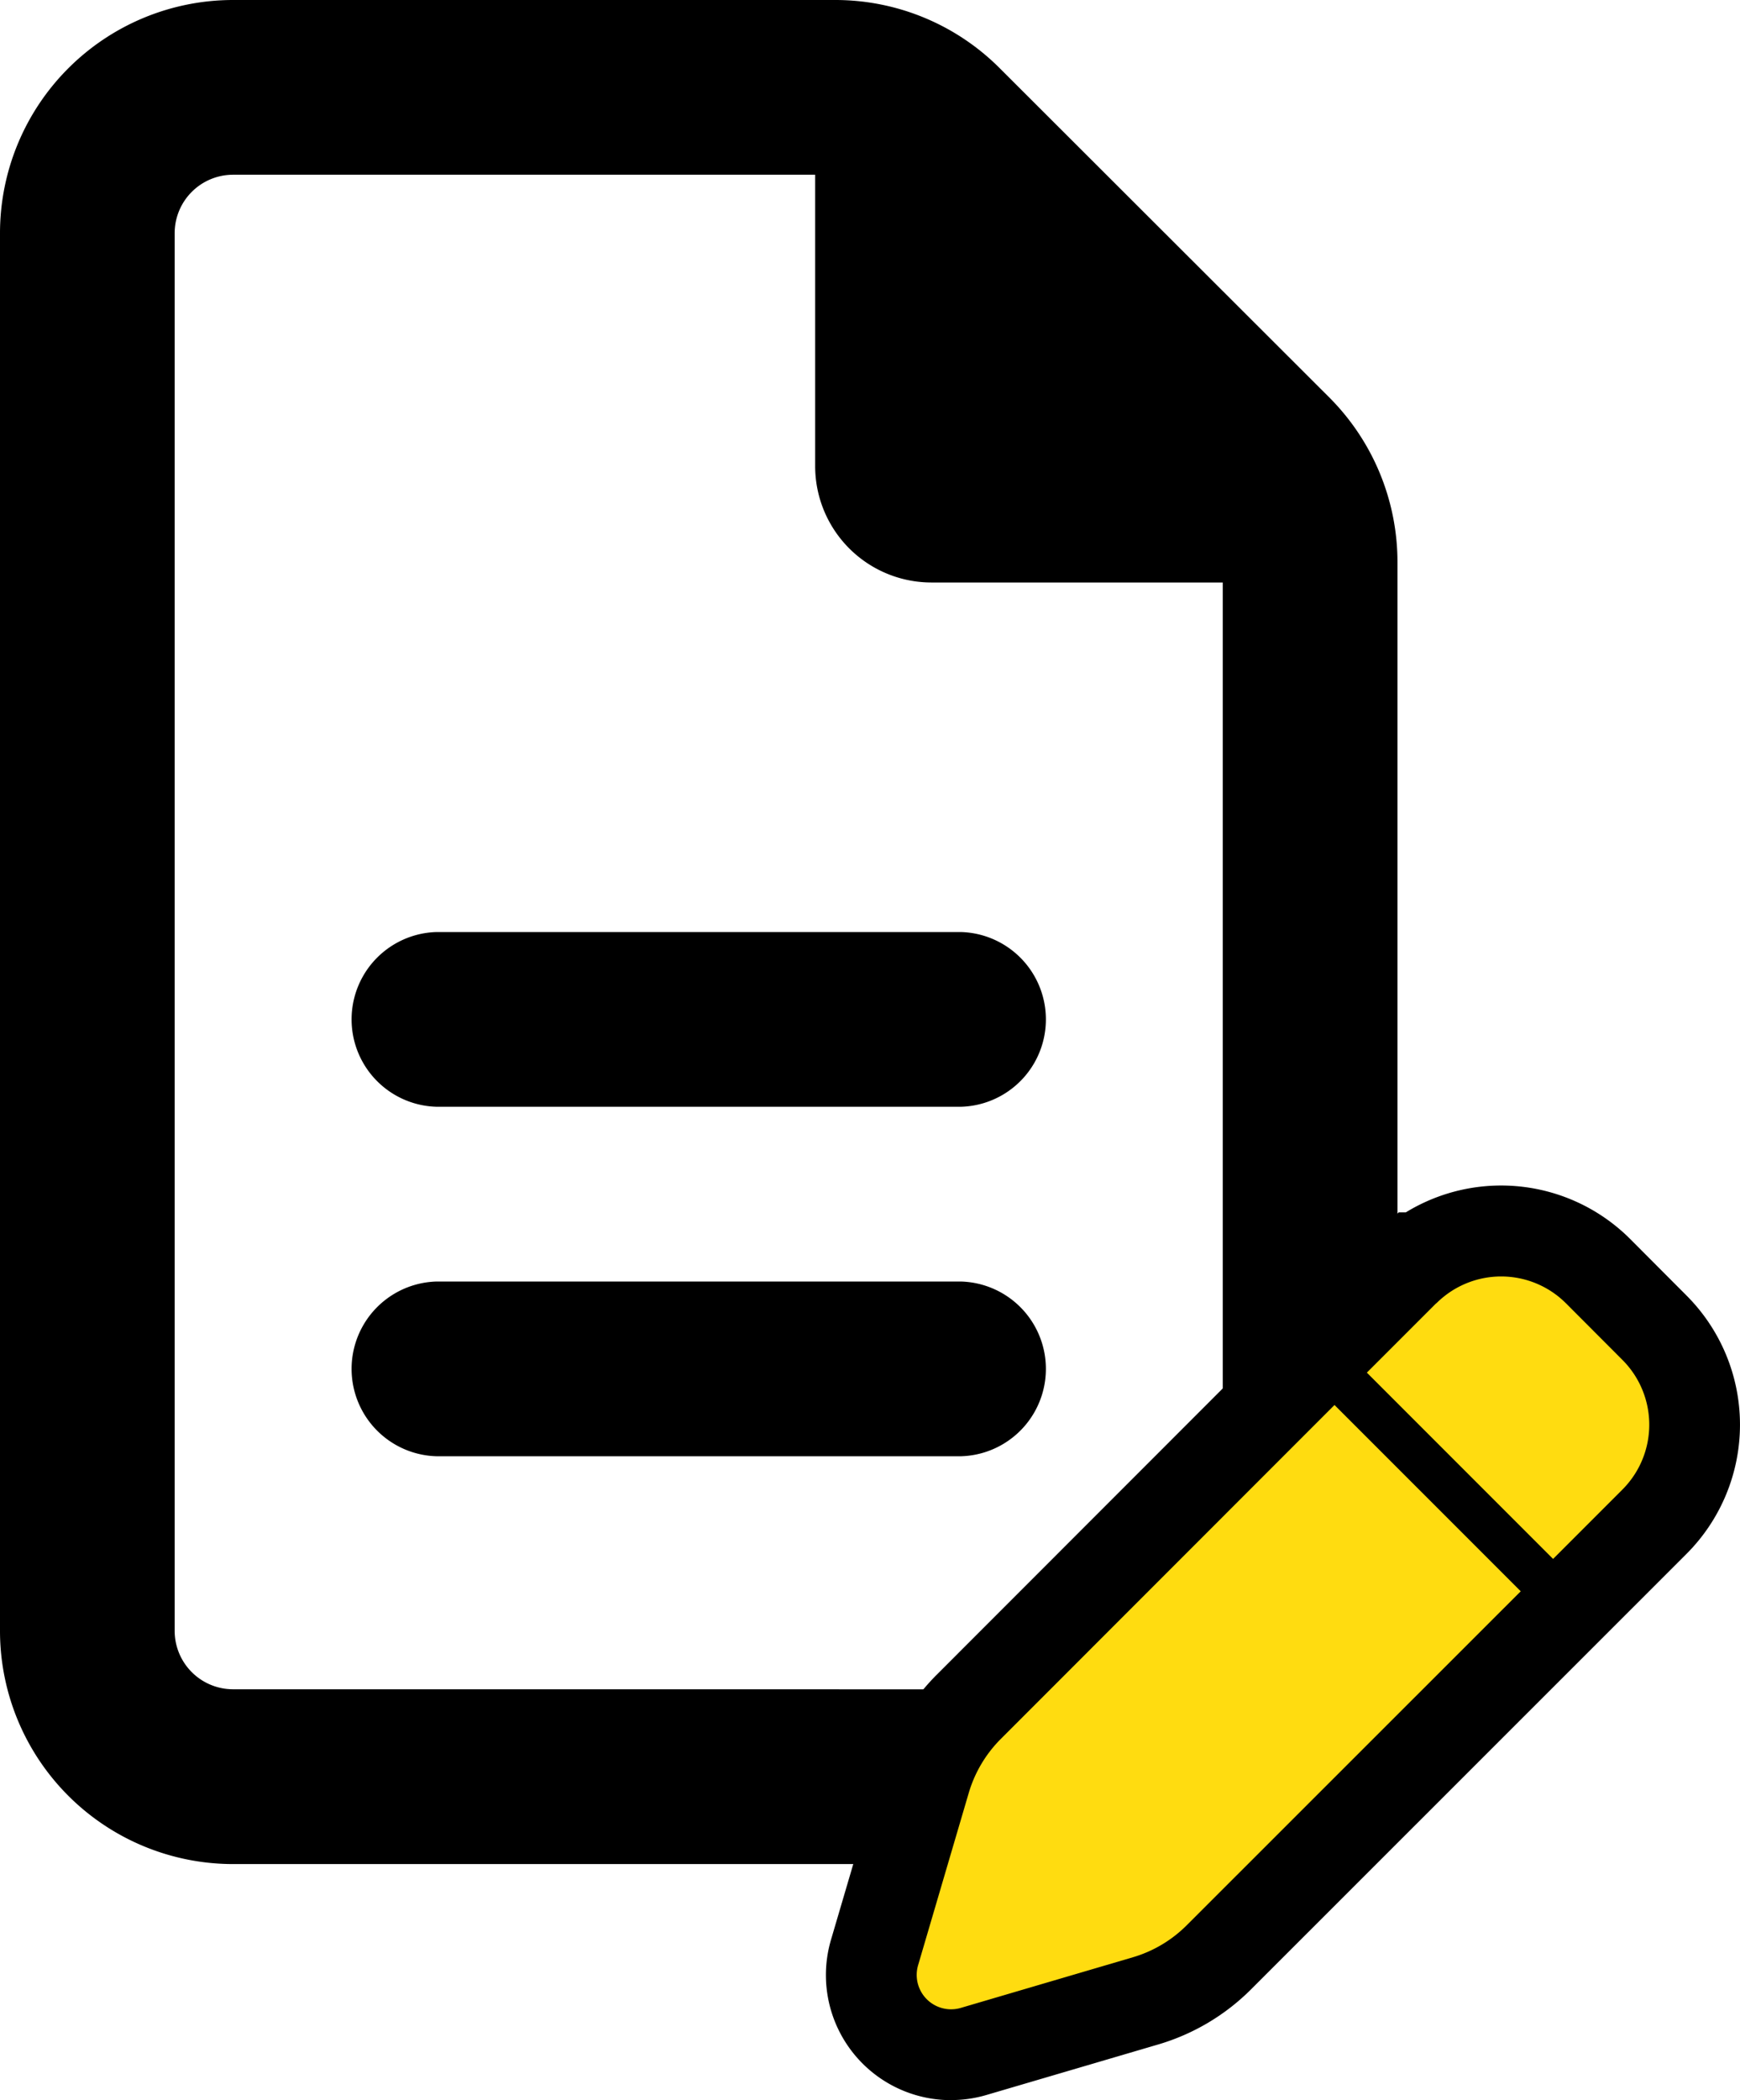
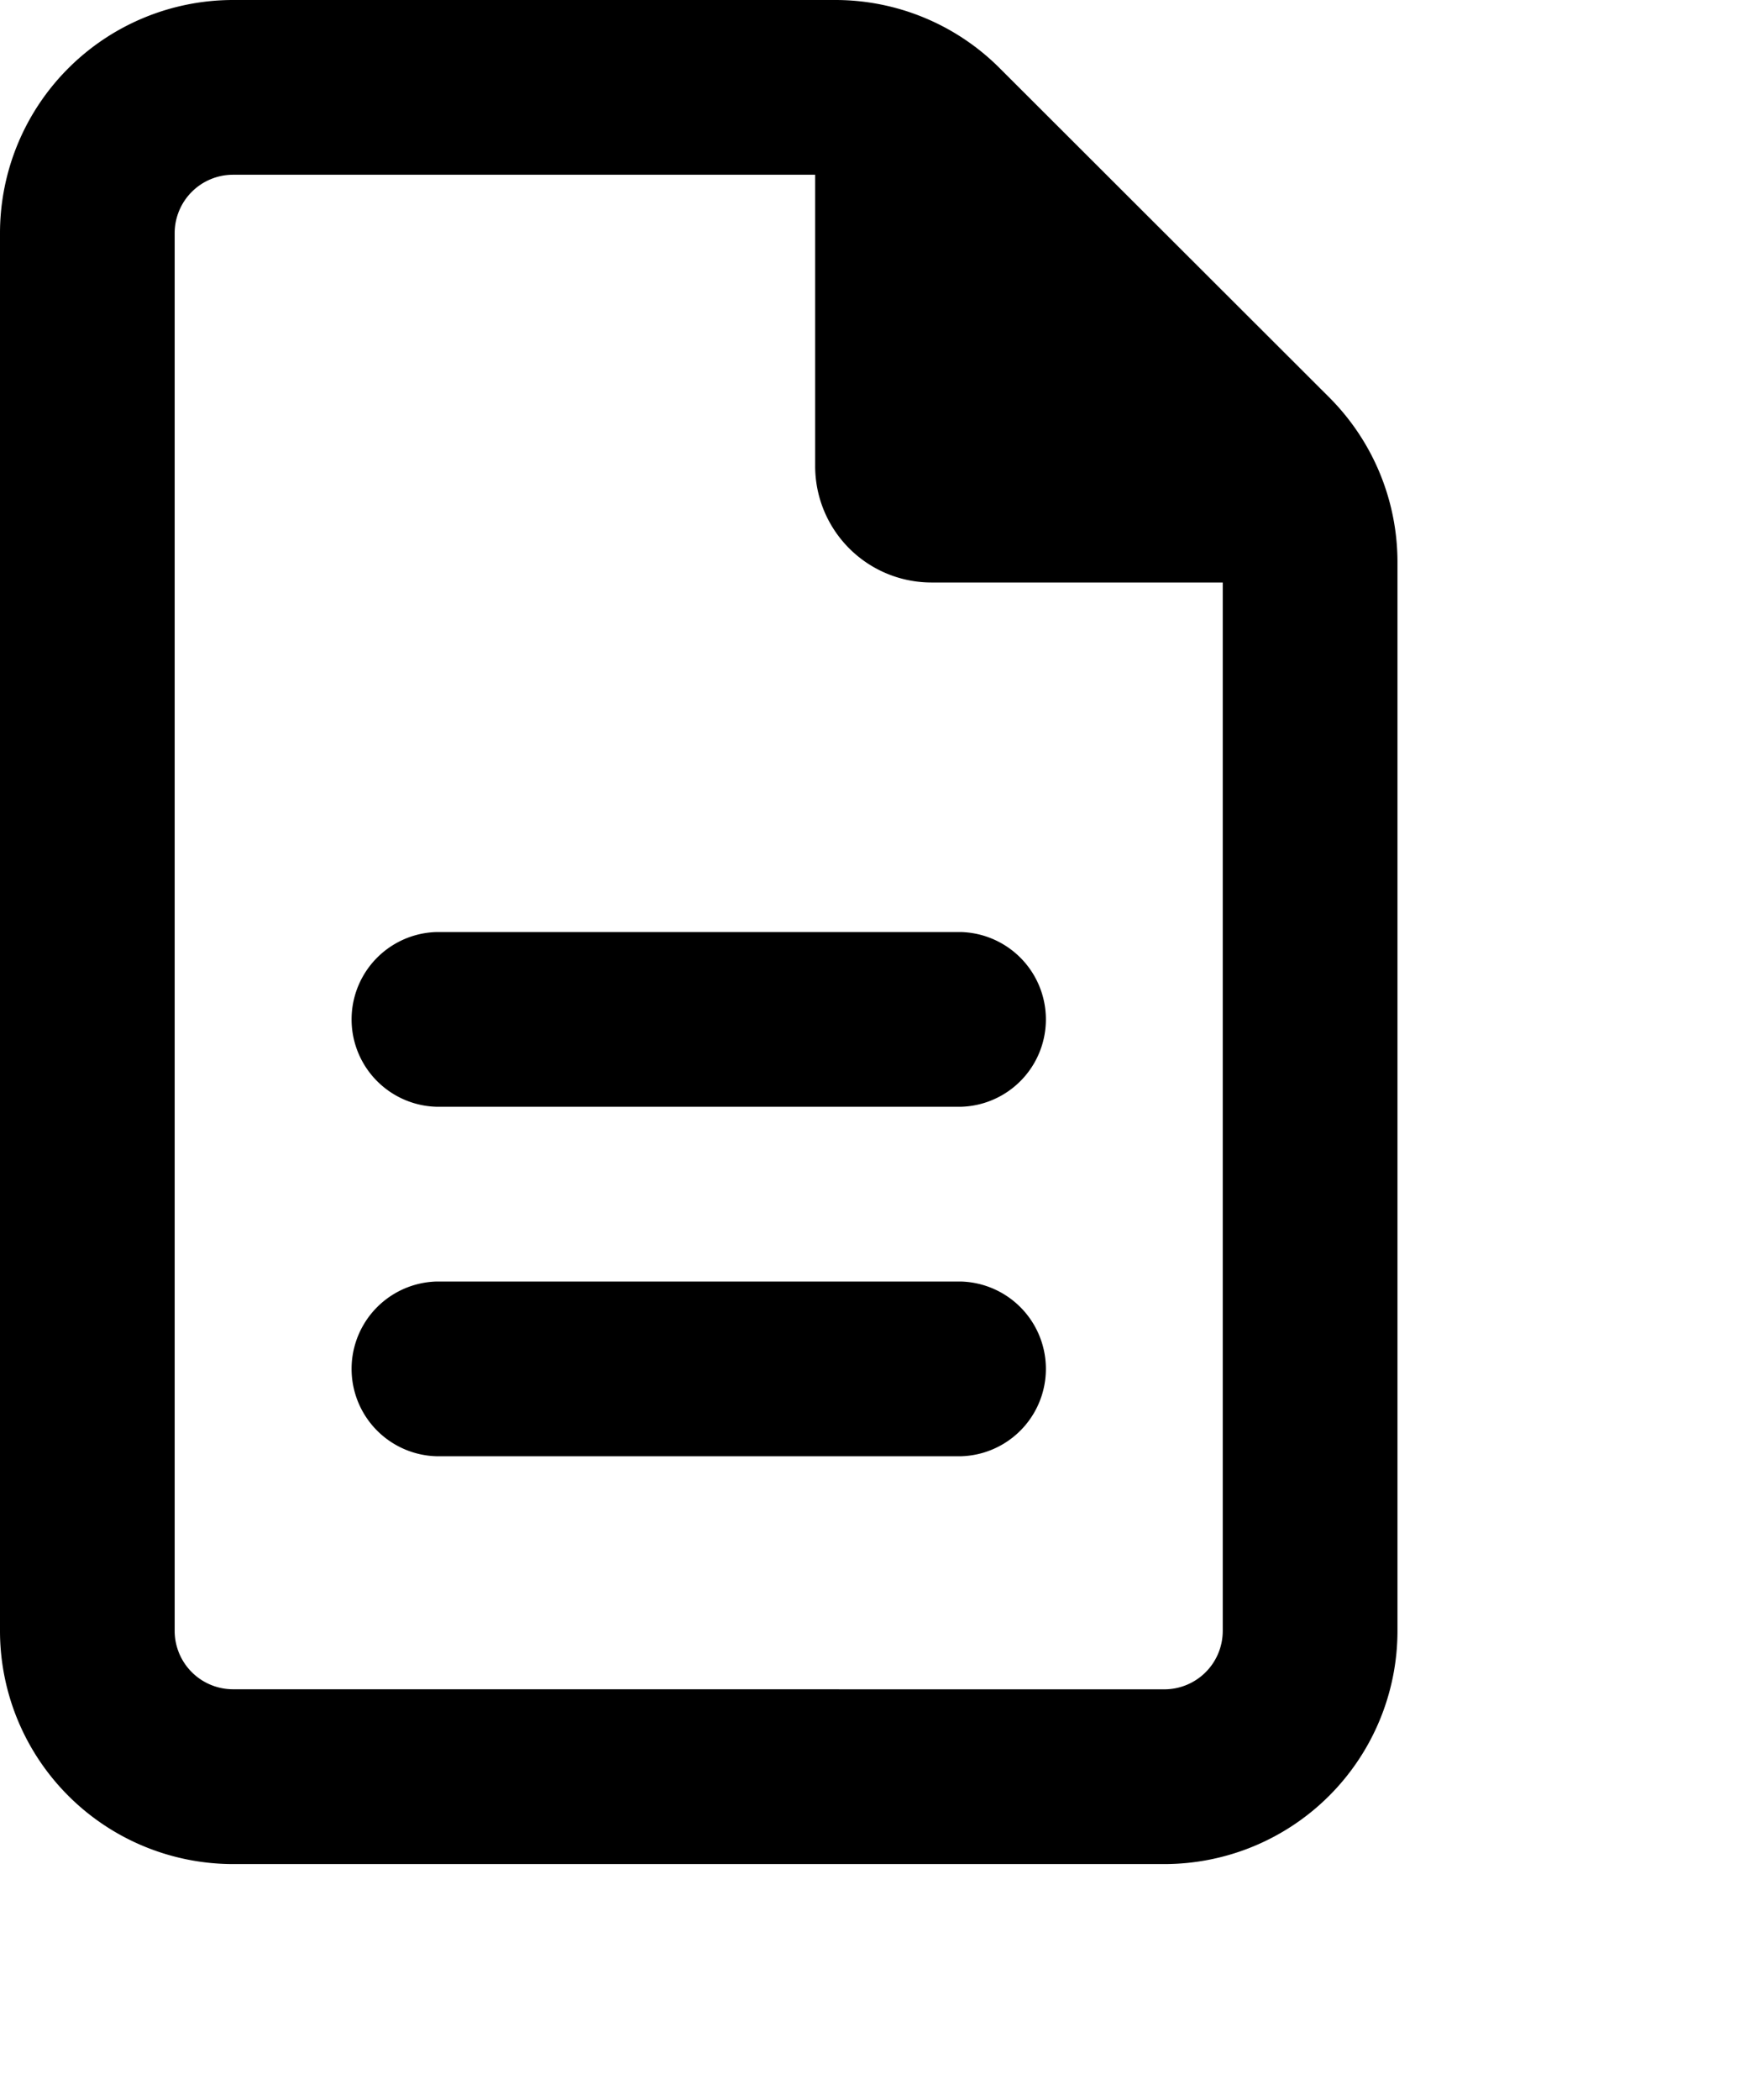
<svg xmlns="http://www.w3.org/2000/svg" id="Layer_1" data-name="Layer 1" width="30.114" height="36.331" viewBox="0 0 30.114 36.331">
  <path id="Path_9649" data-name="Path 9649" d="M4.031,29.224a1.011,1.011,0,0,1-1.008-1.008V4.031A1.011,1.011,0,0,1,4.031,3.023H14.108V8.062a2.013,2.013,0,0,0,2.015,2.015h5.039V28.217a1.011,1.011,0,0,1-1.008,1.008ZM4.031,0A4.035,4.035,0,0,0,0,4.031V28.217a4.035,4.035,0,0,0,4.031,4.031H20.155a4.035,4.035,0,0,0,4.031-4.031V9.731a4.032,4.032,0,0,0-1.178-2.853L17.3,1.178A4.018,4.018,0,0,0,14.455,0ZM7.558,16.124a1.512,1.512,0,0,0,0,3.023h9.07a1.512,1.512,0,0,0,0-3.023Zm0,6.046a1.512,1.512,0,0,0,0,3.023h9.07a1.512,1.512,0,0,0,0-3.023Z" />
-   <path id="Path_9650" data-name="Path 9650" d="M229.131,341.443a2.164,2.164,0,0,1-2.078-2.778l.878-2.983a3.783,3.783,0,0,1,.947-1.595l6.889-6.892h0l1.11-1.11H237a3.159,3.159,0,0,1,3.883.46l.978.981a3.161,3.161,0,0,1,0,4.464l-.649.649h0l-6.895,6.892a3.78,3.78,0,0,1-1.589.945l-3,.882a2.173,2.173,0,0,1-.6.084h0Z" transform="translate(-212.67 -305.111)" />
-   <path id="Path_9651" data-name="Path 9651" d="M260.9,351.045l-1.2,1.2,3.223,3.223,1.2-1.2a1.586,1.586,0,0,0,0-2.243l-.977-.979a1.586,1.586,0,0,0-2.243,0Zm-1.76,1.76-5.779,5.781a2.2,2.2,0,0,0-.55.927l-.877,2.982a.595.595,0,0,0,.736.741l2.982-.877a2.191,2.191,0,0,0,.927-.55l5.784-5.781Z" transform="translate(-236.044 -328.499)" fill="#ffdc10" />
</svg>